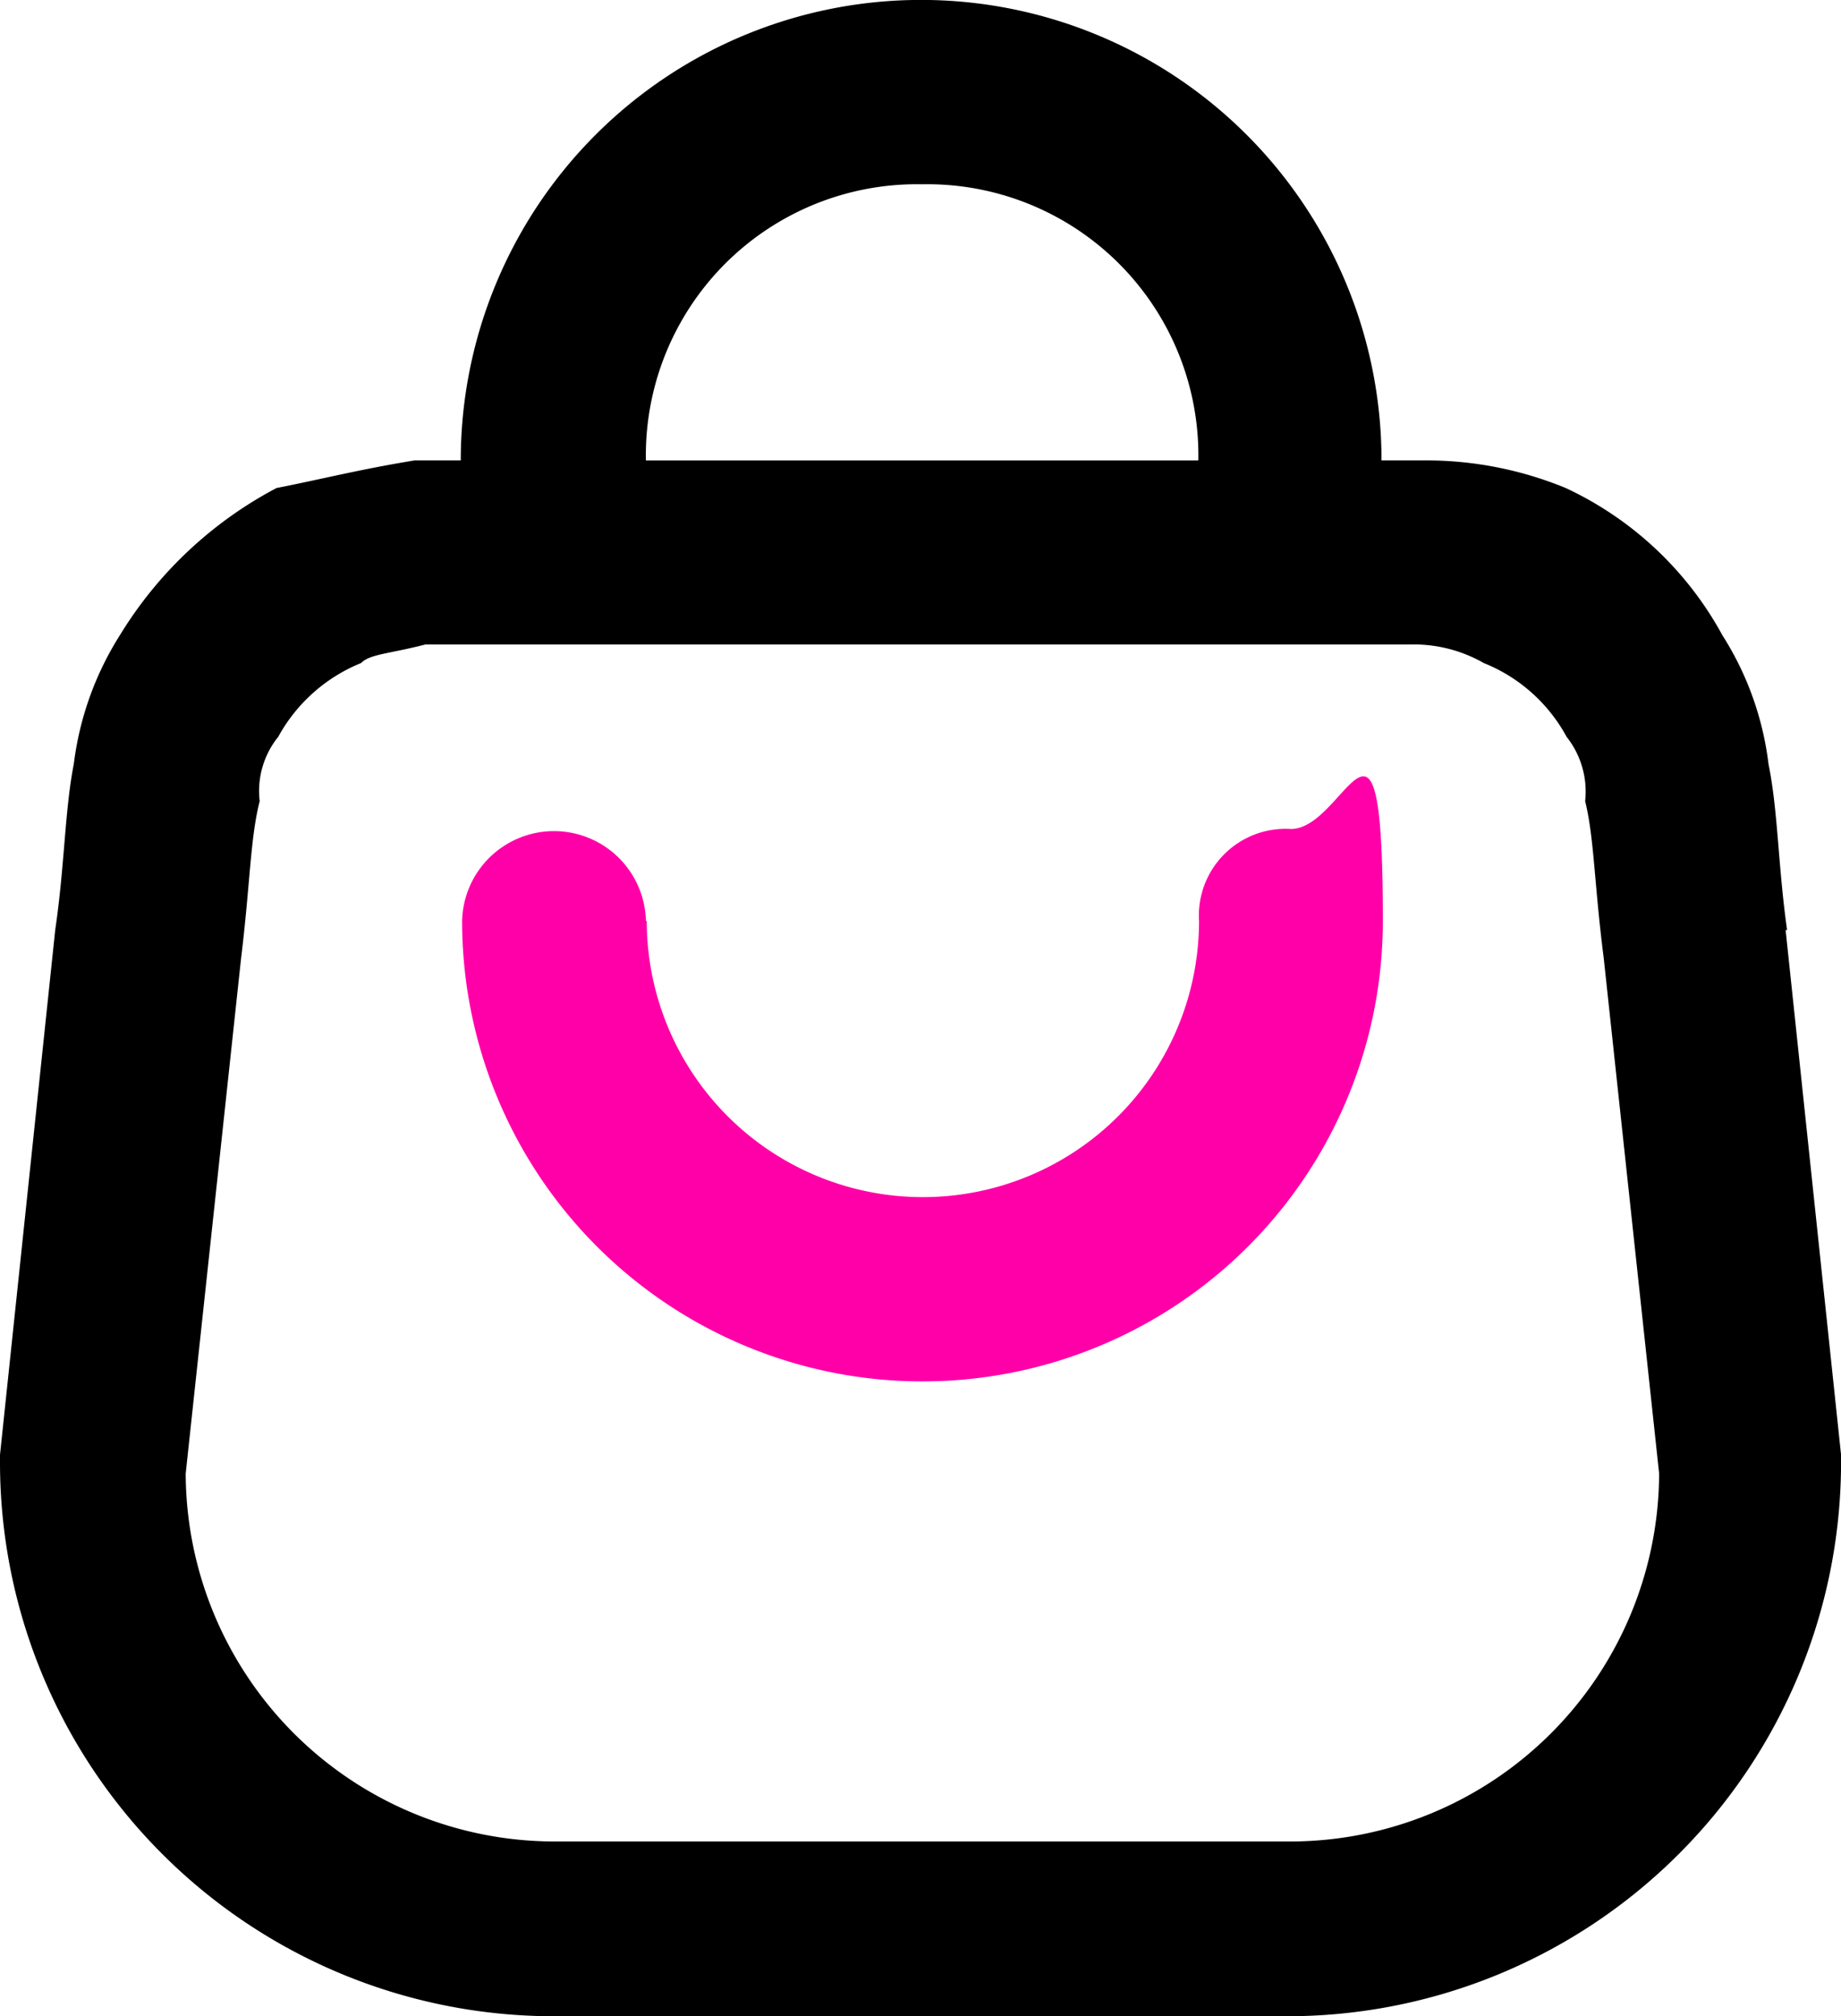
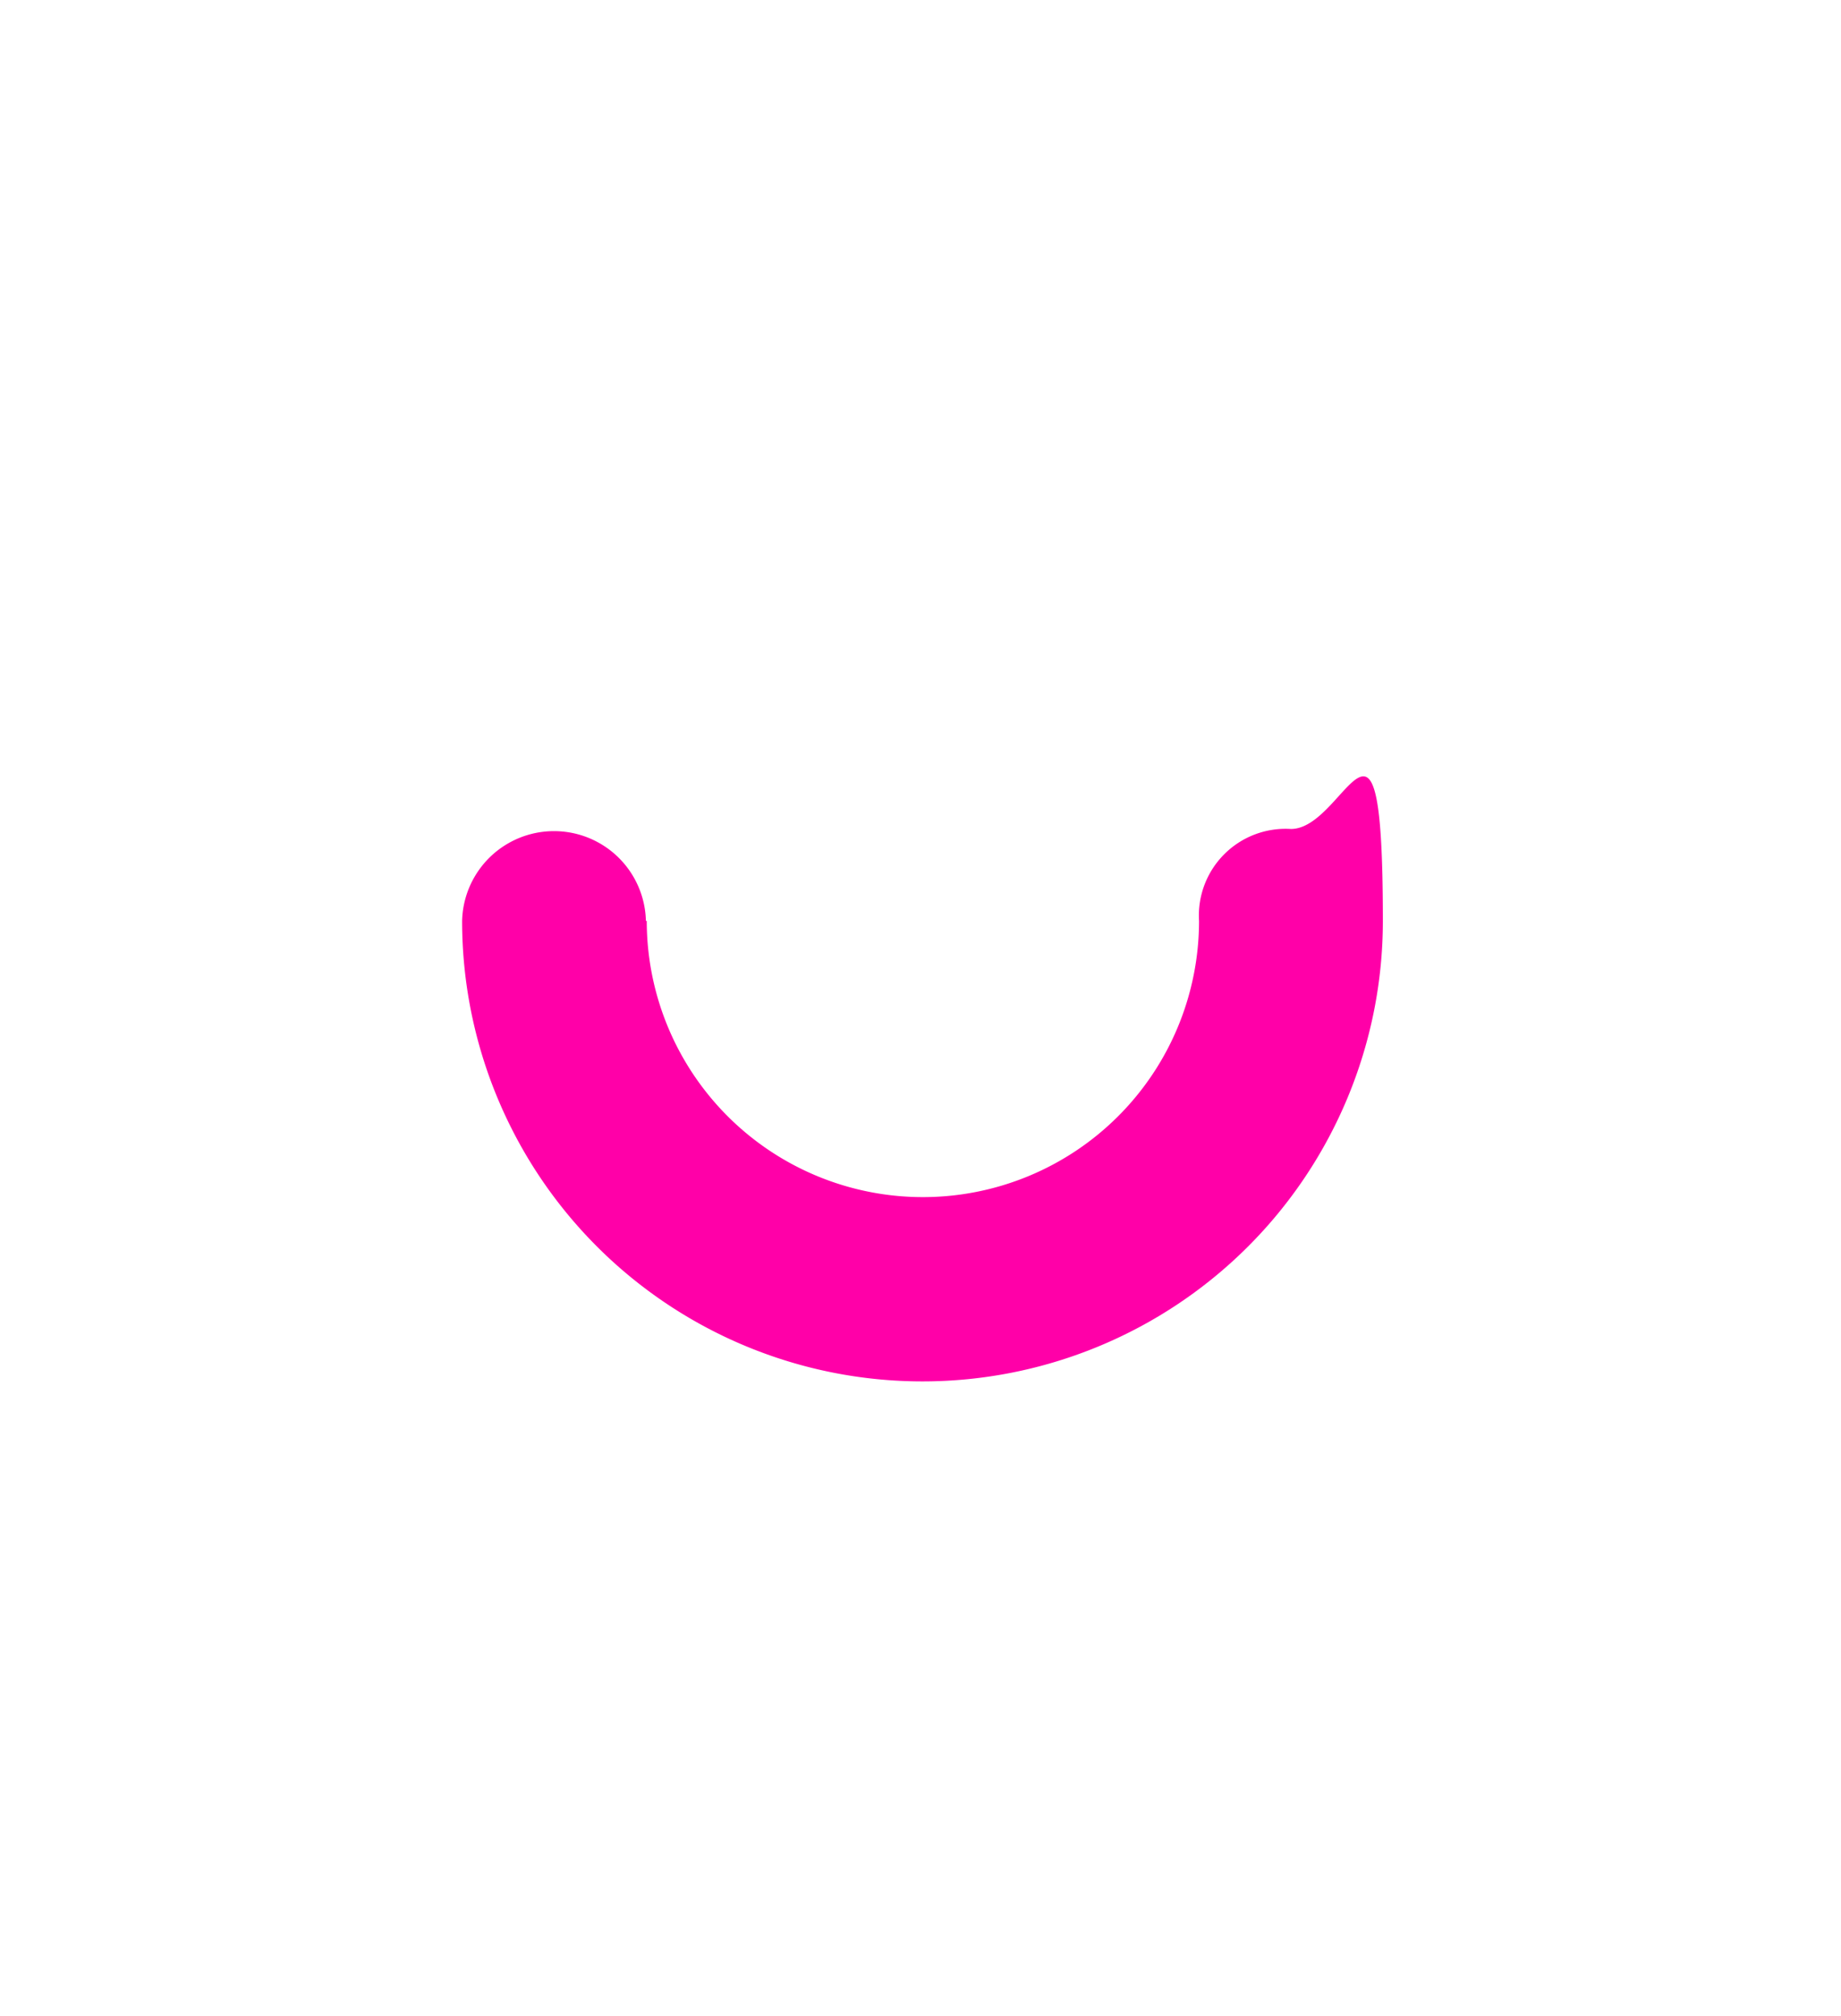
<svg xmlns="http://www.w3.org/2000/svg" width="36.532" height="40" viewBox="0 0 36.532 40">
  <g id="shopping-bag_1_" data-name="shopping-bag (1)" transform="translate(-42.3 -21.3)">
    <g id="Layer_1" transform="translate(42.3 21.3)">
-       <path id="Path_301" data-name="Path 301" d="M77.762,39.75c-.18-1.276-.18-2.372-.368-3.288a6.127,6.127,0,0,0-.916-2.56,6.819,6.819,0,0,0-3.108-2.92,7.273,7.273,0,0,0-2.74-.548h-.916a9.135,9.135,0,0,0-18.271,0h-.916c-1.1.18-1.824.368-2.74.548A8.029,8.029,0,0,0,44.68,33.9a6.2,6.2,0,0,0-.916,2.56c-.18.916-.18,2.012-.368,3.288L42.3,50.161v.18A10.991,10.991,0,0,0,53.259,61.3H67.874A10.991,10.991,0,0,0,78.833,50.341v-.18l-1.1-10.411ZM60.6,24.956a5.378,5.378,0,0,1,5.479,5.479H55.117A5.378,5.378,0,0,1,60.6,24.956Zm7.3,32.877H53.285a7.326,7.326,0,0,1-7.3-7.3l1.1-10.231c.18-1.464.18-2.372.368-3.108a1.71,1.71,0,0,1,.368-1.276,3.276,3.276,0,0,1,1.644-1.464c.18-.18.548-.18,1.276-.368H70.279a2.8,2.8,0,0,1,1.464.368,3.238,3.238,0,0,1,1.644,1.464,1.749,1.749,0,0,1,.368,1.276c.18.728.18,1.644.368,3.108l1.1,10.231a7.326,7.326,0,0,1-7.3,7.3Z" transform="translate(-42.3 -21.3)" fill-rule="evenodd" />
      <path id="Path_302" data-name="Path 302" d="M153.047,204.07a1.824,1.824,0,0,0-3.647,0,9.135,9.135,0,0,0,18.271,0c0-5.12-.728-1.824-1.824-1.824a1.721,1.721,0,0,0-1.824,1.824,5.479,5.479,0,1,1-10.959,0Z" transform="translate(-140.23 -185.8)" fill="#ff00a8" fill-rule="evenodd" />
    </g>
  </g>
</svg>